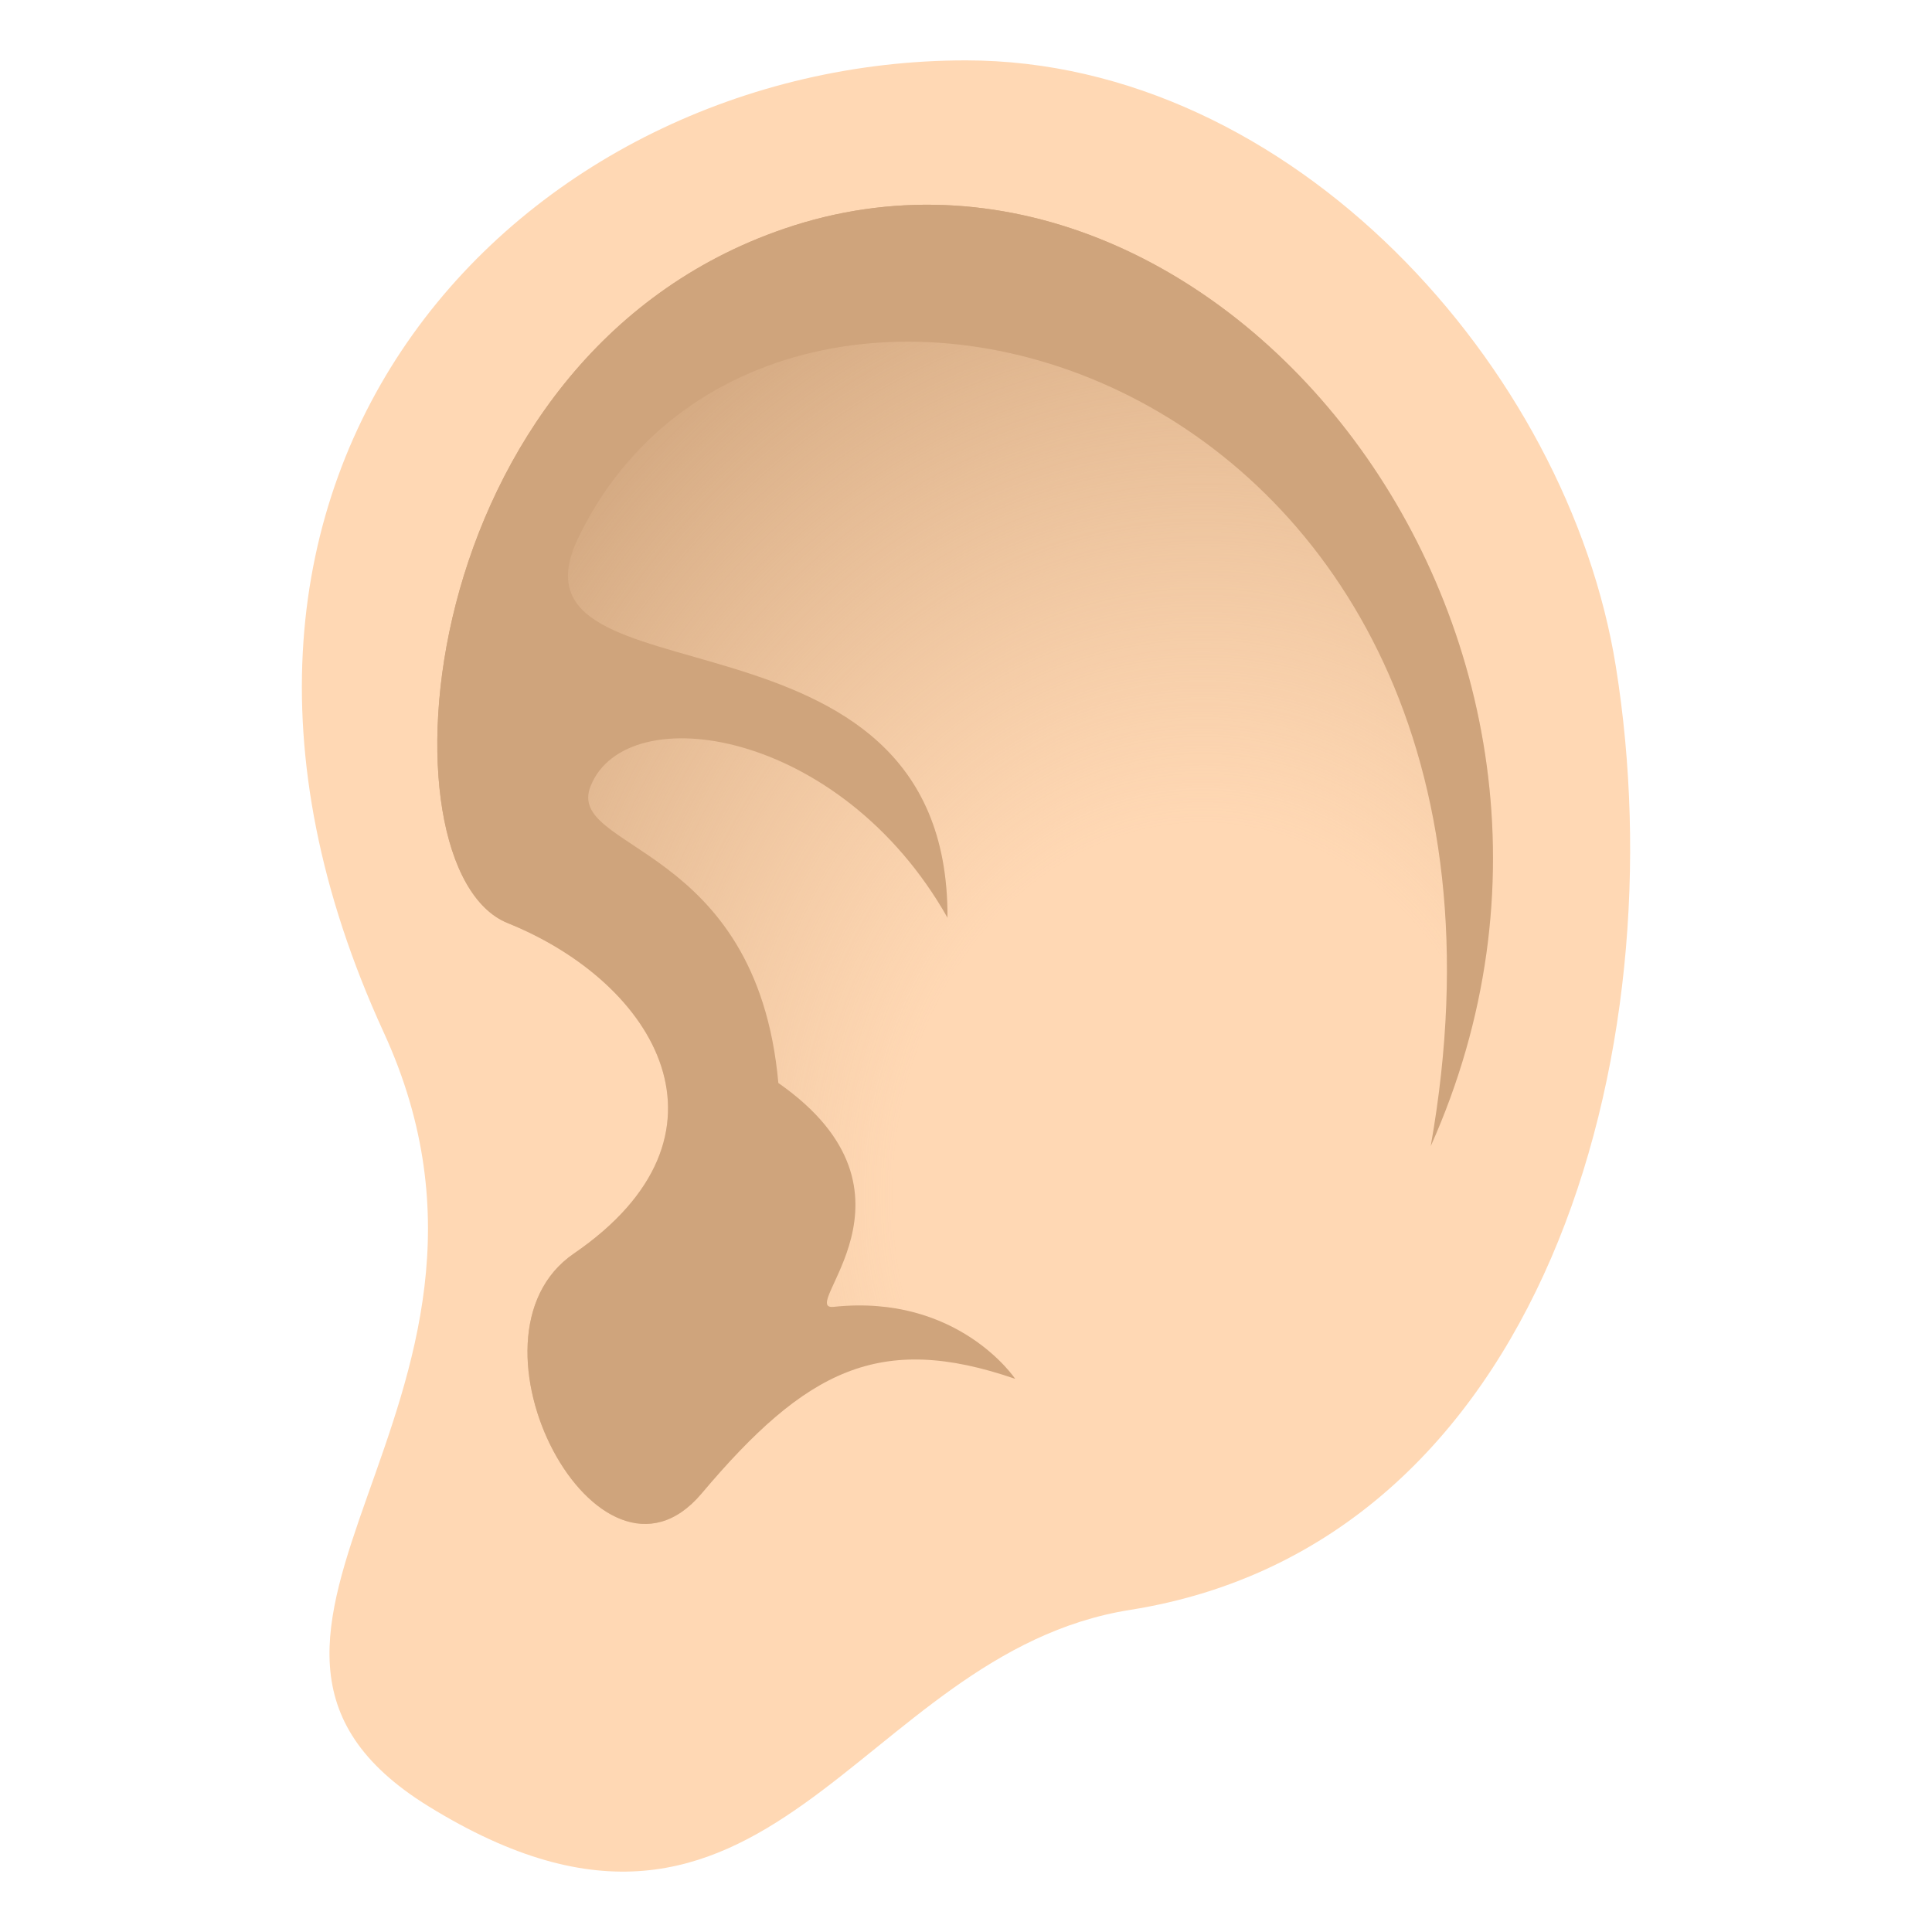
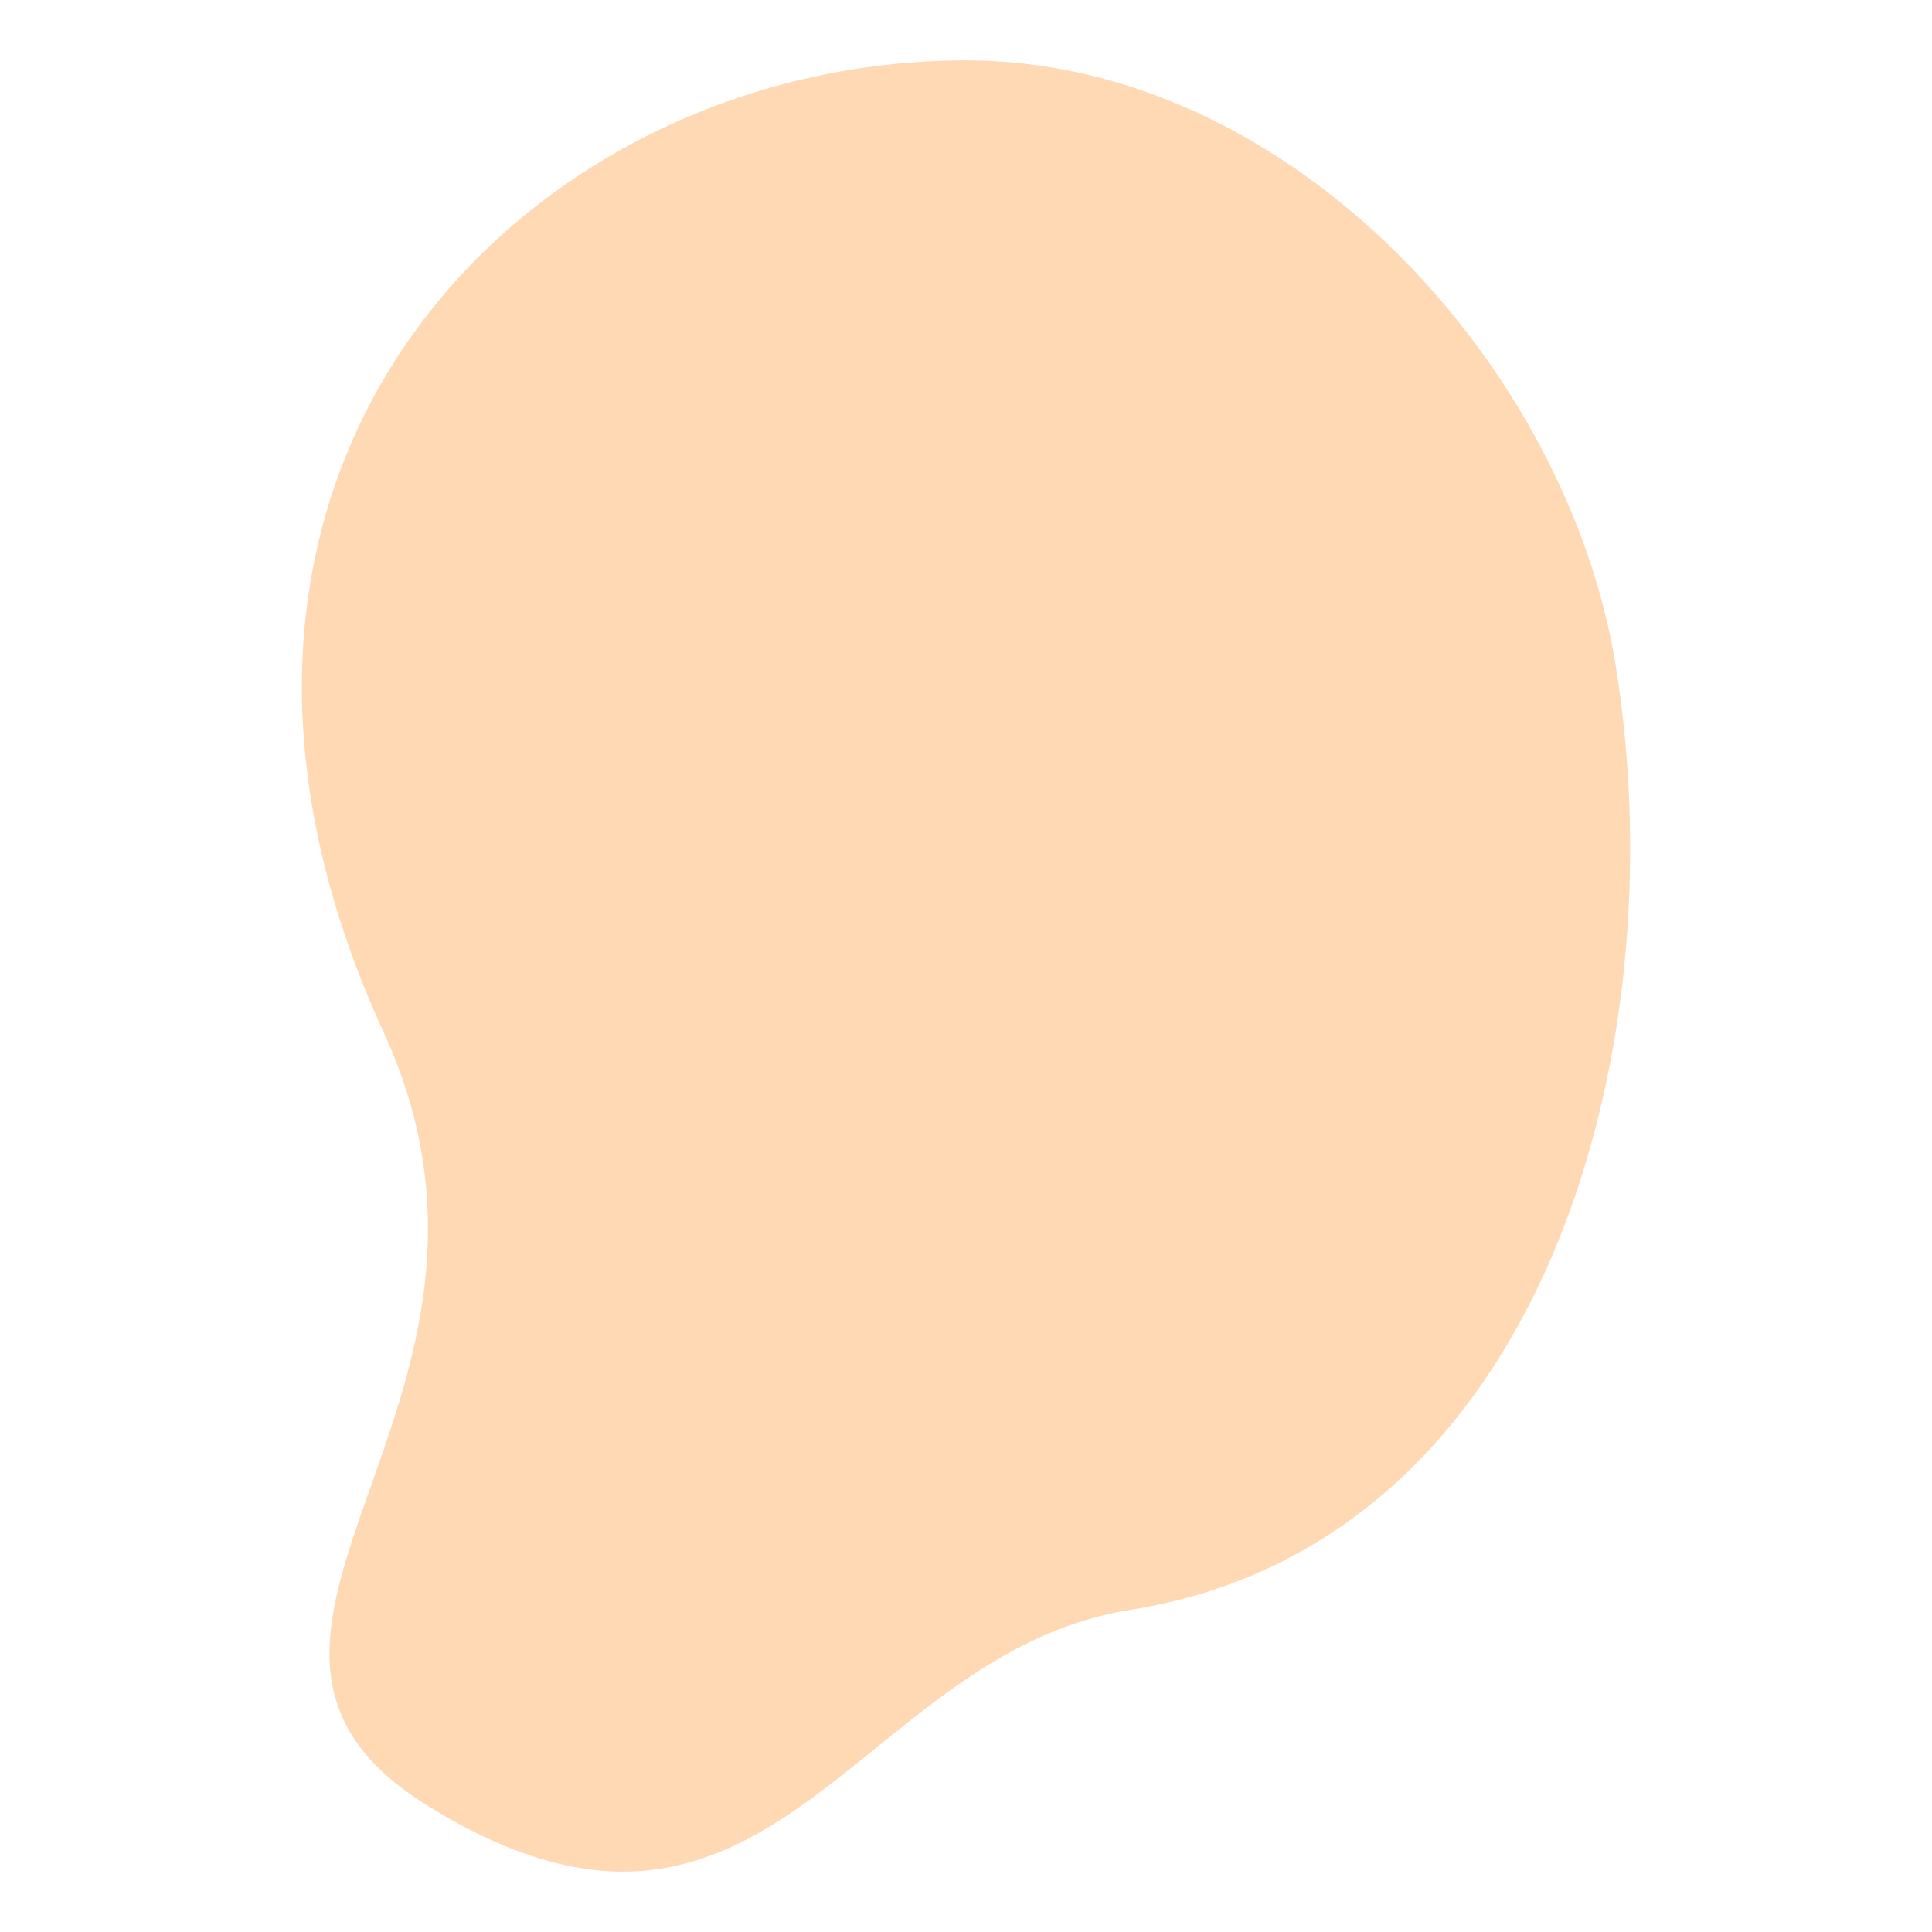
<svg xmlns="http://www.w3.org/2000/svg" xmlns:ns1="http://ns.adobe.com/AdobeSVGViewerExtensions/3.0/" version="1.1" id="Layer_1" x="0px" y="0px" width="64px" height="64px" viewBox="0 0 64 64" enable-background="new 0 0 64 64" xml:space="preserve">
  <path fill="#FFD8B4" d="M12.715,34.208C4.102,15.459,17.467,2,31.993,2c10.795,0,19.952,10.177,21.534,20.079  c2.047,12.752-2.396,29.08-16.092,31.251c-9.106,1.443-11.922,13.5-23.247,6.502C5.122,54.229,18.379,46.543,12.715,34.208z" />
  <radialGradient id="SVGID_1_" cx="39.847" cy="39.417" r="32.534" gradientTransform="matrix(1 0 0 1.203 0 -7.805)" gradientUnits="userSpaceOnUse">
    <stop offset="0.315" style="stop-color:#DEB38A;stop-opacity:0" />
    <stop offset="0.867" style="stop-color:#CFA47C;stop-opacity:0.9" />
    <ns1:midPointStop offset="0.315" style="stop-color:#DEB38A;stop-opacity:0" />
    <ns1:midPointStop offset="0.5" style="stop-color:#DEB38A;stop-opacity:0" />
    <ns1:midPointStop offset="0.867" style="stop-color:#CFA47C;stop-opacity:0.9" />
  </radialGradient>
-   <path fill="url(#SVGID_1_)" d="M33.63,45.676c0,0,6.295-7.199,13.764-7.707c7.605-16.998-7.229-35.235-21.409-30.395  c-12.418,4.237-13.551,21.235-9.166,23.005c4.938,1.992,7.9,7.033,2.188,10.949c-4.051,2.777,0.826,11.98,4.232,7.949  C26.702,45.371,29.145,44.131,33.63,45.676z" />
-   <path fill="#CFA47C" d="M33.63,45.676c0,0-1.883-2.824-6.012-2.385c-1.262,0.137,3.412-3.75-1.834-7.416  c-0.717-7.992-7.08-7.681-6.219-9.837c1.191-2.961,8.283-1.9,11.822,4.363c0.053-11.037-15-6.828-12.232-12.582  c6.424-13.347,32.854-5.904,28.239,20.15c7.605-16.998-7.229-35.235-21.409-30.395c-12.418,4.237-13.551,21.235-9.166,23.005  c4.938,1.992,7.9,7.033,2.188,10.949c-4.051,2.777,0.826,11.98,4.232,7.949C26.702,45.371,29.145,44.131,33.63,45.676z" />
</svg>